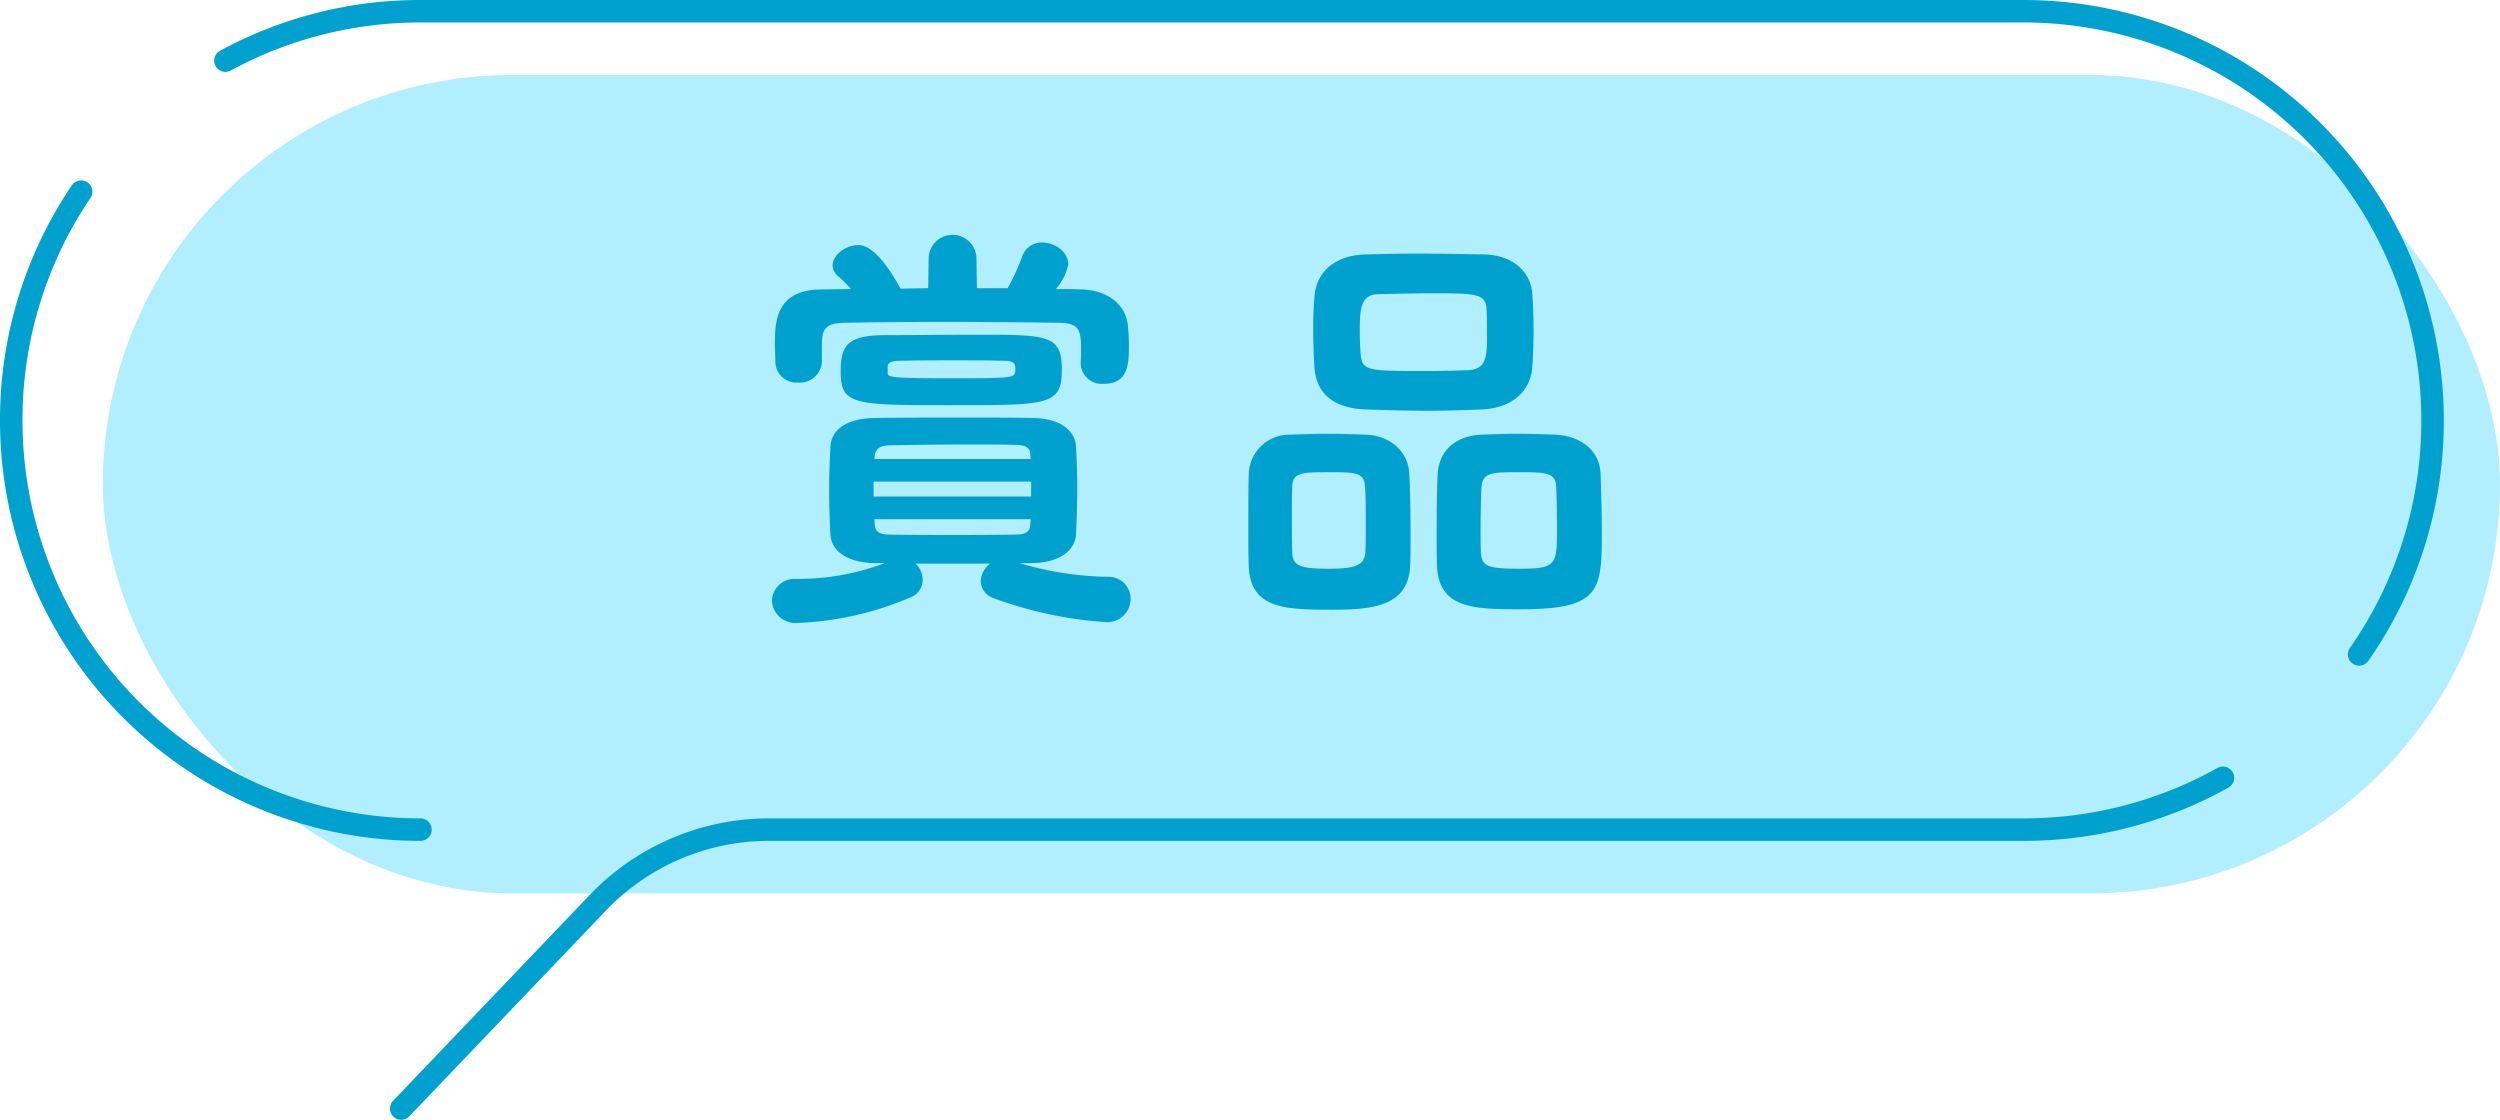
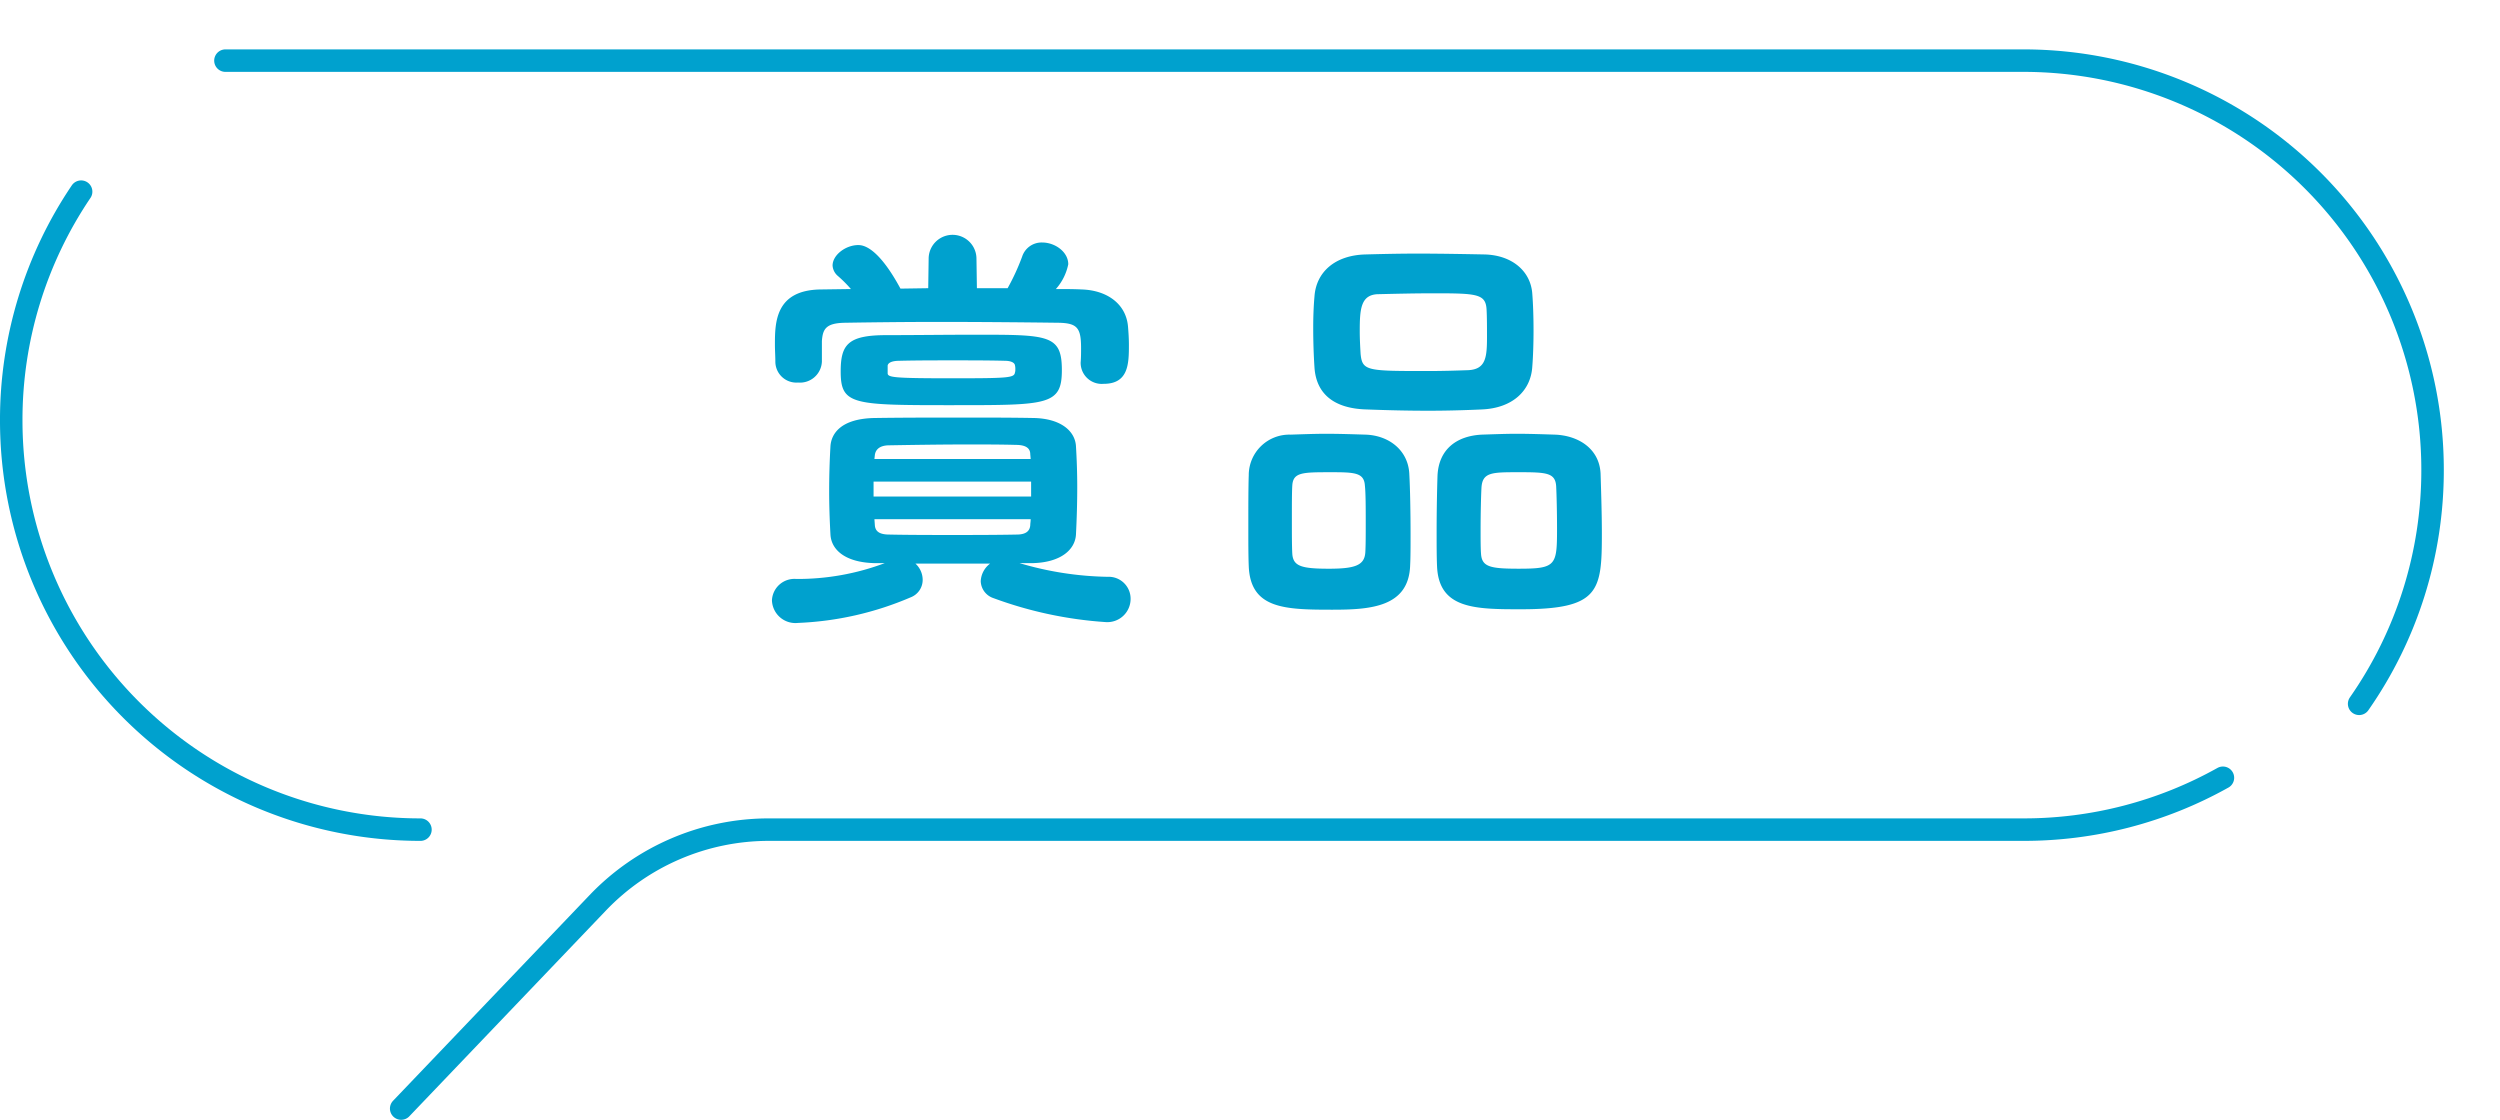
<svg xmlns="http://www.w3.org/2000/svg" viewBox="0 0 292.765 131.134">
  <defs>
    <style>.cls-1{fill:#b1efff;}.cls-2{fill:#00a1ce;}.cls-3{fill:none;stroke:#00a1ce;stroke-linecap:round;stroke-linejoin:round;stroke-width:2.633px;}</style>
  </defs>
  <g id="レイヤー_2" data-name="レイヤー 2">
    <g id="デザイン">
-       <rect class="cls-1" x="12.044" y="8.783" width="280.72" height="95.839" rx="47.919" />
      <path class="cls-2" d="M119.4,65.948a38.266,38.266,0,0,0,10.3,1.6,2.568,2.568,0,0,1,2.7,2.6,2.724,2.724,0,0,1-2.95,2.7,46.784,46.784,0,0,1-13.1-2.8,2.163,2.163,0,0,1-1.5-2,2.739,2.739,0,0,1,1.1-2.05H107.2a2.584,2.584,0,0,1,.851,1.9,2.189,2.189,0,0,1-1.4,2.05,37.222,37.222,0,0,1-13.2,3A2.751,2.751,0,0,1,90.4,70.3a2.632,2.632,0,0,1,2.85-2.5,28.955,28.955,0,0,0,10.351-1.85h-1.05c-3.55-.05-5.2-1.55-5.3-3.35-.1-1.85-.151-3.5-.151-5.05,0-1.8.051-3.5.151-5.3.1-1.45,1.2-3.25,5.25-3.3,3.35-.05,6.85-.05,10.451-.05,2.65,0,5.35,0,8.05.05,3.25.05,4.9,1.55,5,3.3.1,1.65.149,3.2.149,4.8,0,1.8-.05,3.6-.149,5.55-.1,1.75-1.751,3.3-5.2,3.35Zm-1.4-32.2a26.3,26.3,0,0,0,1.7-3.7,2.394,2.394,0,0,1,2.35-1.65c1.5,0,3.05,1.1,3.05,2.55a6.218,6.218,0,0,1-1.45,2.9c1.051,0,2.051,0,3.051.05,2.95.1,5.2,1.7,5.4,4.4.05.6.1,1.35.1,2.1,0,2.2-.05,4.55-2.95,4.55a2.471,2.471,0,0,1-2.7-2.4v-.1c.049-.55.049-1.15.049-1.7,0-2.351-.45-2.9-2.6-2.95-3.95-.051-9.1-.1-14.05-.1-4.051,0-8,.05-11.051.1-2.2.049-2.551.75-2.65,2.15v2.4a2.57,2.57,0,0,1-2.8,2.45,2.459,2.459,0,0,1-2.65-2.45c0-.6-.051-1.3-.051-2,0-2.6.051-6.4,5.4-6.451l3.5-.05A15.03,15.03,0,0,0,98.1,32.3a1.731,1.731,0,0,1-.6-1.2c0-1.25,1.55-2.4,3-2.4.5,0,2.25.1,4.95,5.1l3.251-.05.049-3.45a2.8,2.8,0,1,1,5.6,0l.051,3.45Zm-6.25,13.7c-11.9,0-13.3,0-13.3-3.95,0-3.15.85-4.251,5.35-4.251,3.3,0,6.9-.05,10.451-.05,8.551,0,10.1,0,10.1,4.151C124.352,47.447,122.7,47.447,111.752,47.447Zm9,8.951H102.3v1.75h18.451Zm-.1-3.2c0-.55-.3-1.1-1.7-1.1-1.75-.05-3.65-.05-5.55-.05-3.15,0-6.35.05-9.251.1-1.35,0-1.65.7-1.7,1.151l-.05.449h18.3ZM102.4,60.8l.05.7c.05.7.5,1.1,1.7,1.1,2.35.05,4.85.05,7.4.05,2.5,0,5.05,0,7.5-.05,1.15,0,1.55-.45,1.6-1.1,0-.2.05-.45.05-.7Zm1.55-17.1c0,.5.65.6,7.551.6,6.5,0,7.25-.05,7.35-.65a1.1,1.1,0,0,0,.05-.4,1.7,1.7,0,0,0-.05-.5c-.05-.25-.4-.5-1.2-.5-1.9-.05-4-.05-6.051-.05-2.1,0-4.2,0-6.25.05-1.05,0-1.35.3-1.4.55Z" />
      <path class="cls-2" d="M156.036,71.4c-5.6,0-9.6-.1-9.8-5.1-.05-1.2-.05-2.85-.05-4.55,0-2.3,0-4.65.05-6.1a4.752,4.752,0,0,1,4.9-4.751c1.549-.05,2.85-.1,4.15-.1,1.55,0,3,.05,4.65.1,2.75.1,4.951,1.85,5.1,4.55.1,1.8.15,4.651.15,7.2,0,1.35,0,2.65-.049,3.55C164.986,71.1,160.486,71.4,156.036,71.4Zm3.9-10.2c0-1.65,0-3.45-.1-4.35-.1-1.5-1.2-1.55-3.95-1.55-3.35,0-4.451,0-4.55,1.55-.05.75-.05,2.35-.05,3.95s0,3.2.05,4.05c.1,1.45,1.05,1.75,4.3,1.75,3.05,0,4.15-.4,4.25-1.9C159.936,63.948,159.936,62.6,159.936,61.2Zm13.6-13.251c-2.25.1-4.25.15-6.251.15-2.3,0-4.6-.05-7.25-.15-3.9-.1-5.9-1.9-6.1-4.9-.1-1.5-.149-3.1-.149-4.651,0-1.35.05-2.6.149-3.7.2-2.8,2.351-4.8,5.951-4.9,1.85-.05,3.95-.1,6.1-.1,2.6,0,5.3.05,7.9.1,3.25.1,5.35,2,5.55,4.55.1,1.25.15,2.8.15,4.35,0,1.5-.05,3.051-.15,4.3C179.237,45.8,177.087,47.8,173.537,47.947Zm.6-8.6c0-1.05,0-2.2-.05-3.1-.1-1.85-1.15-1.9-6.25-1.9-2.151,0-4.2.05-6.351.1-2.15,0-2.25,1.75-2.25,4.351,0,.9.05,1.8.1,2.65.2,2,.75,2,7.9,2,1.651,0,3.3-.05,4.7-.1C174.037,43.247,174.137,41.8,174.137,39.347Zm3.95,32c-5.4,0-9.6-.051-9.8-5.051-.049-1.1-.049-2.55-.049-4,0-2.4.049-4.95.1-6.5.1-3.1,2.15-4.751,5.2-4.9,1.55-.05,2.85-.1,4.05-.1,1.5,0,2.9.05,4.5.1,2.7.1,5.2,1.6,5.35,4.55.05,1.7.15,4.5.15,7.051C187.588,69.248,187.288,71.349,178.087,71.349Zm4.251-9.6c0-1.8-.051-3.85-.1-4.8-.1-1.6-1.15-1.65-4.4-1.65-3.15,0-4.25,0-4.35,1.85-.05.95-.1,3-.1,4.85,0,1.15,0,2.2.05,2.85.1,1.55,1.1,1.75,4.45,1.75C182.287,66.6,182.338,66.2,182.338,61.748Z" />
      <path class="cls-3" d="M260.317,91.081a47.7,47.7,0,0,1-23.368,6.074H90.039A27.719,27.719,0,0,0,70,105.727L46.981,129.818" />
-       <path class="cls-3" d="M26.4,7.1A47.712,47.712,0,0,1,49.236,1.316H236.949a47.92,47.92,0,0,1,47.919,47.92h0a47.7,47.7,0,0,1-8.6,27.4" />
+       <path class="cls-3" d="M26.4,7.1H236.949a47.92,47.92,0,0,1,47.919,47.92h0a47.7,47.7,0,0,1-8.6,27.4" />
      <path class="cls-3" d="M49.236,97.155A47.92,47.92,0,0,1,1.316,49.236h0A47.7,47.7,0,0,1,9.5,22.444" />
    </g>
  </g>
</svg>